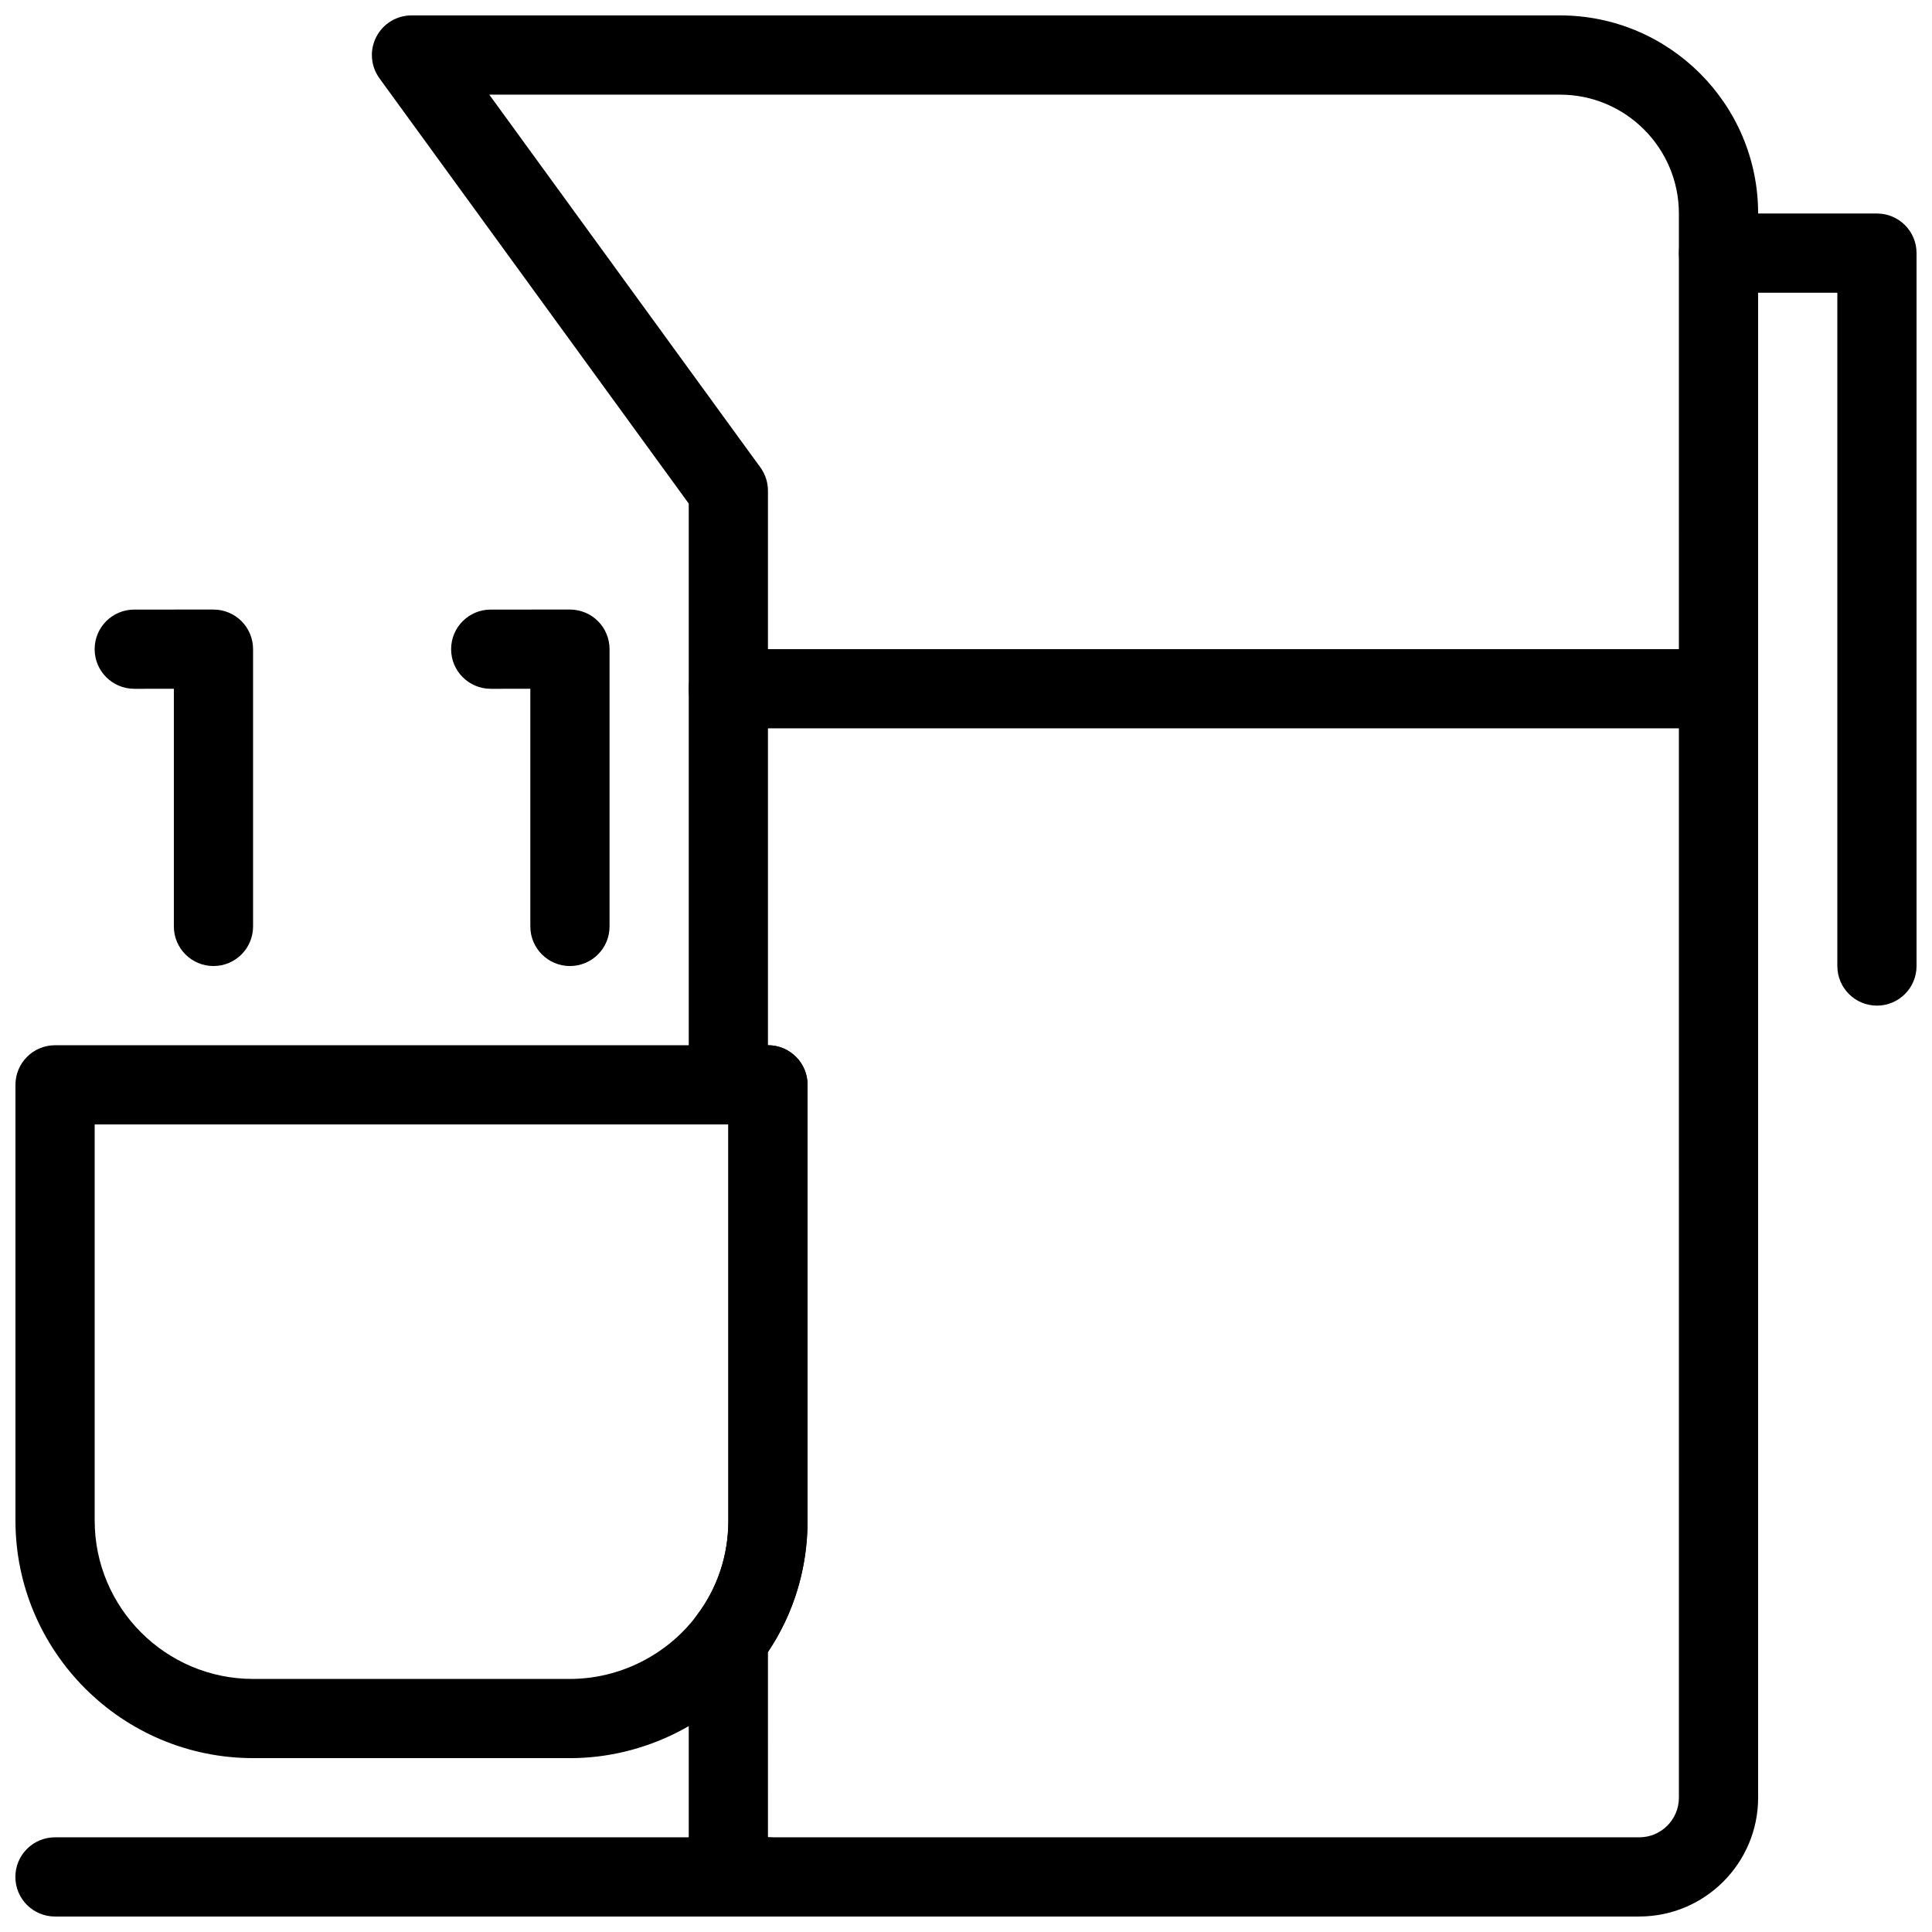
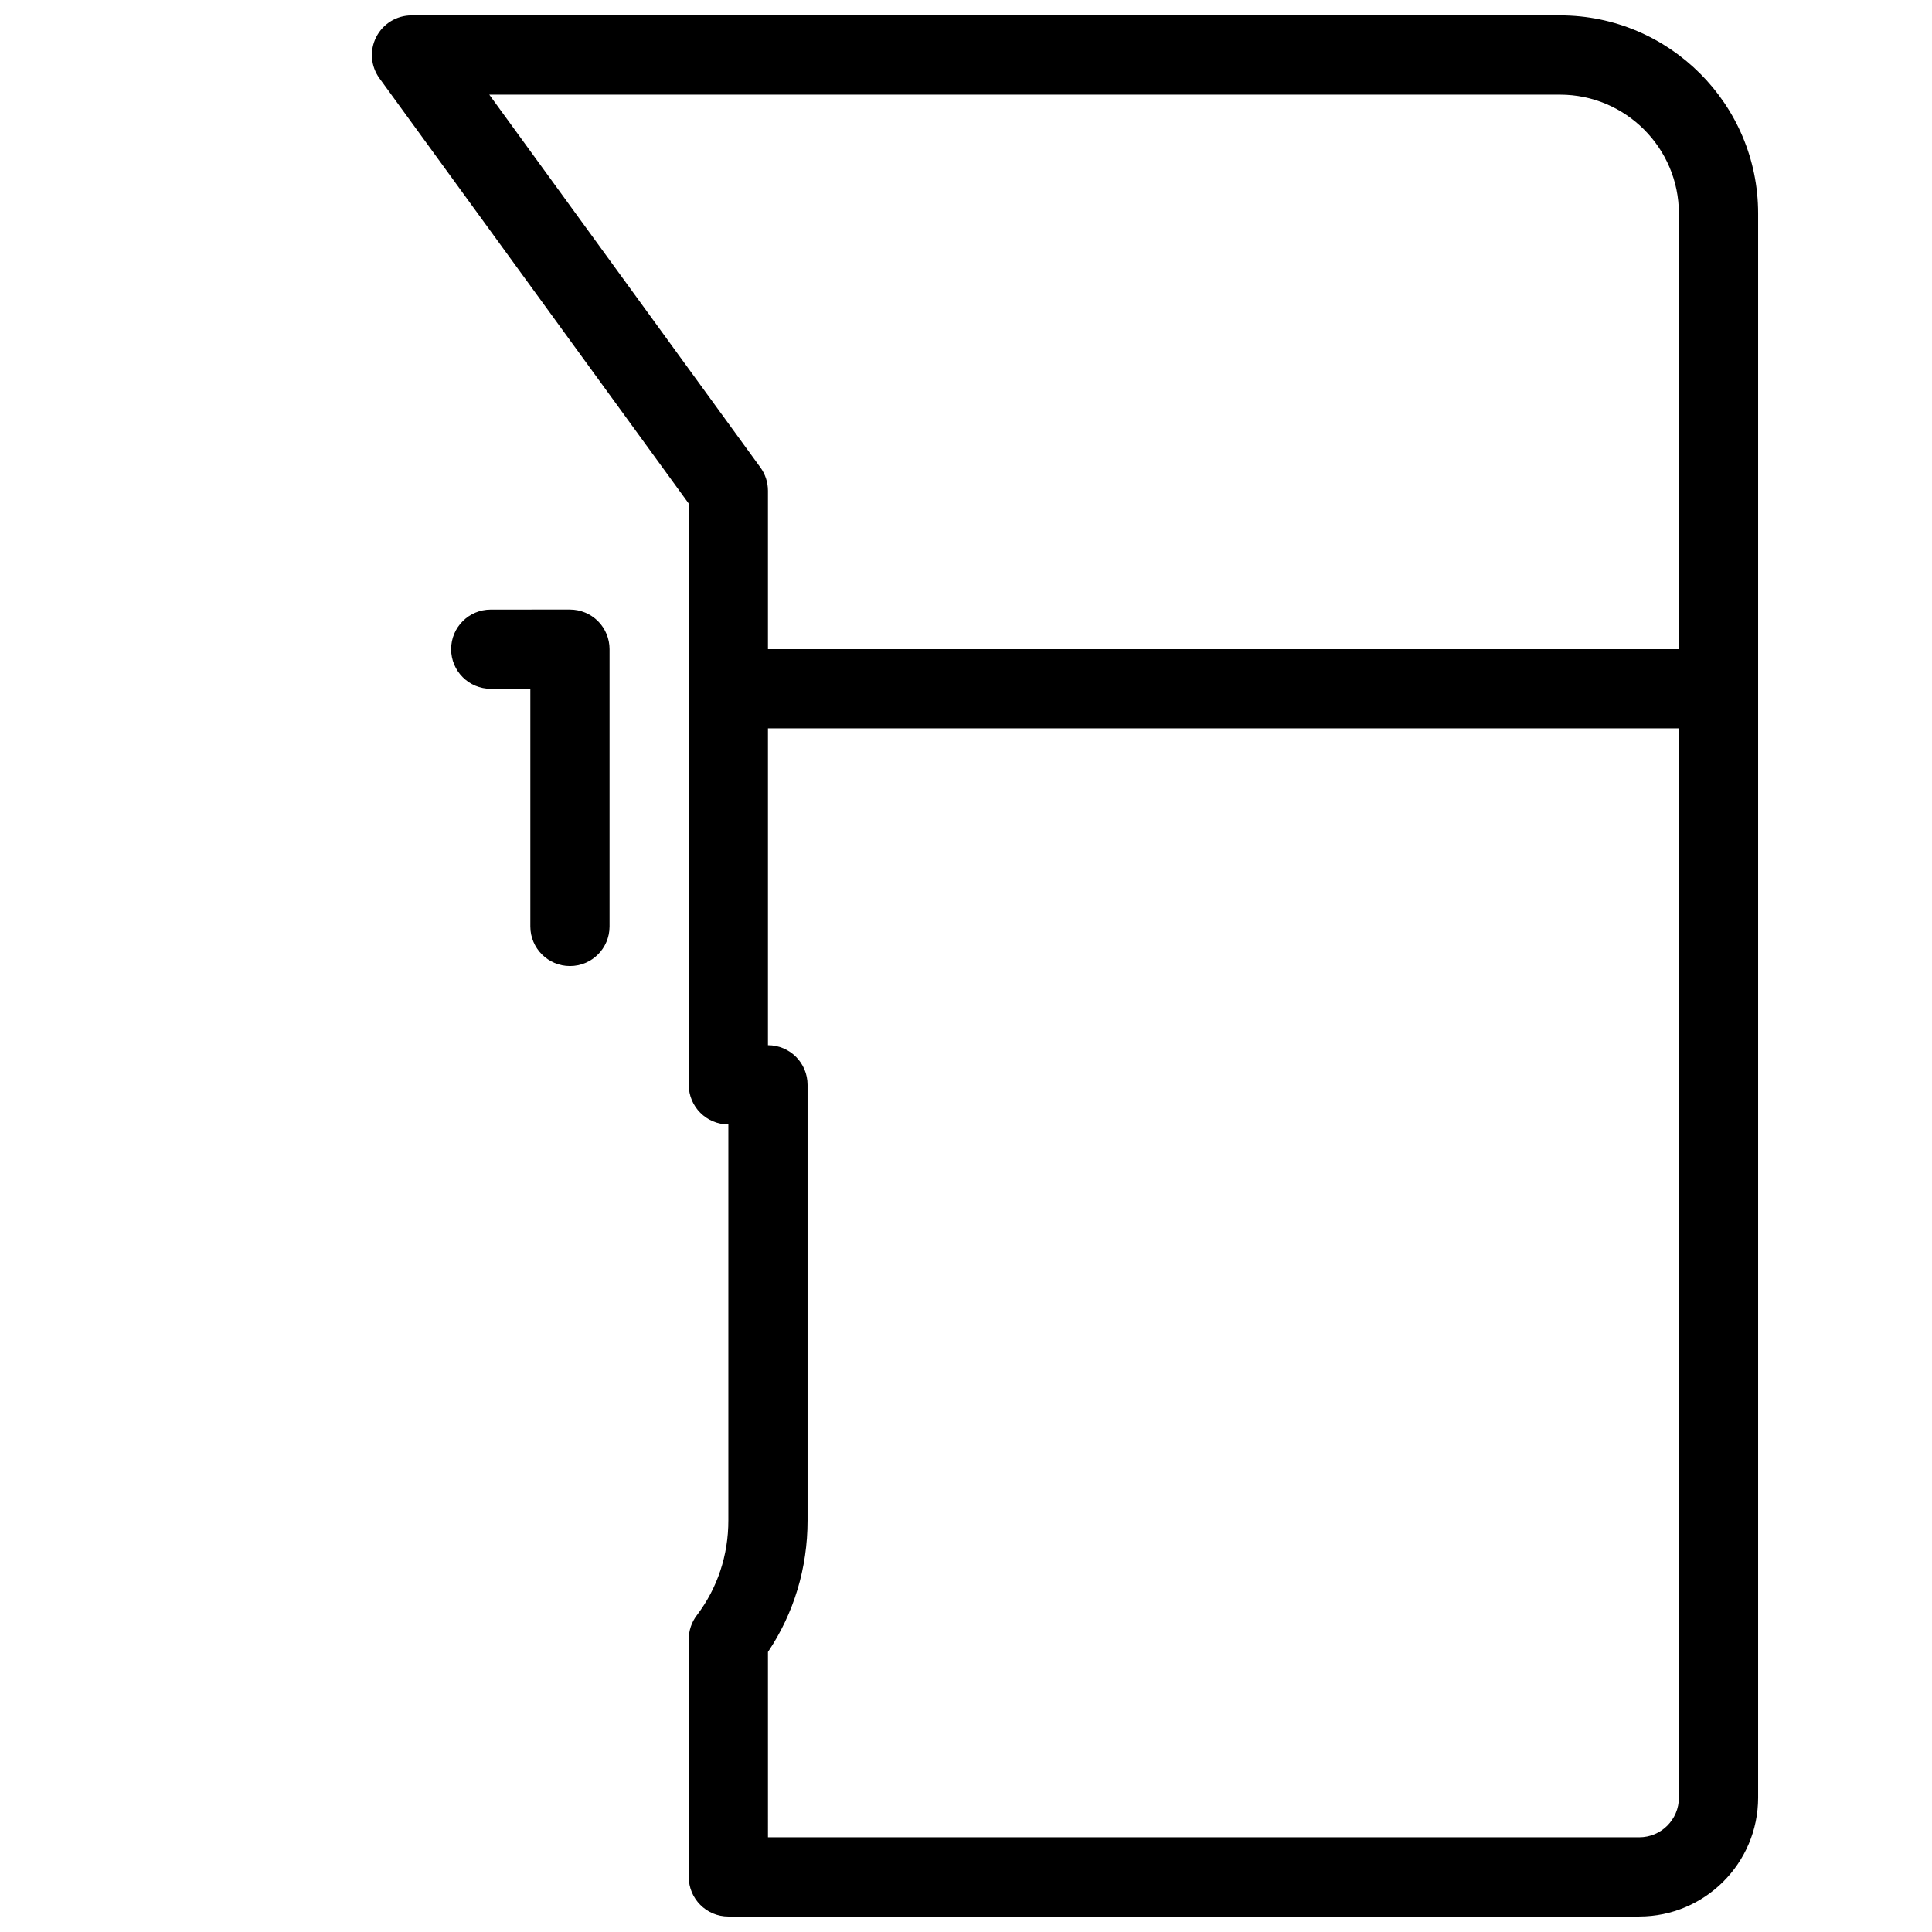
<svg xmlns="http://www.w3.org/2000/svg" width="800px" height="800px" version="1.1" viewBox="144 144 512 512">
  <defs>
    <clipPath id="d">
-       <path d="m148.09 630h209.91v21.902h-209.91z" />
-     </clipPath>
+       </clipPath>
    <clipPath id="c">
-       <path d="m148.09 420h210.91v190h-210.91z" />
-     </clipPath>
+       </clipPath>
    <clipPath id="b">
      <path d="m242 148.09h368v503.81h-368z" />
    </clipPath>
    <clipPath id="a">
      <path d="m588 200h63.902v211h-63.902z" />
    </clipPath>
  </defs>
  <g clip-path="url(#d)">
-     <path d="m347.5 651.9h-188.93c-5.805 0-10.496-4.703-10.496-10.496s4.691-10.496 10.496-10.496h188.93c5.805 0 10.496 4.703 10.496 10.496s-4.691 10.496-10.496 10.496z" />
+     <path d="m347.5 651.9h-188.93s4.691-10.496 10.496-10.496h188.93c5.805 0 10.496 4.703 10.496 10.496s-4.691 10.496-10.496 10.496z" />
  </g>
  <path d="m295.04 400.01c-5.805 0-10.496-4.703-10.496-10.496v-62.984l-10.484 0.012-0.012-0.004c-5.793 0-10.496-4.691-10.496-10.496 0-5.805 4.691-10.496 10.484-10.496l20.992-0.012 0.012 0.004c2.781 0 5.457 1.102 7.422 3.066 1.973 1.973 3.074 4.648 3.074 7.43v73.484c0 5.801-4.691 10.492-10.496 10.492z" />
-   <path d="m200.57 400.01c-5.805 0-10.496-4.703-10.496-10.496v-62.984l-10.484 0.012-0.012-0.004c-5.793 0-10.496-4.691-10.496-10.496 0-5.805 4.691-10.496 10.484-10.496l20.992-0.012 0.012 0.004c2.781 0 5.457 1.102 7.422 3.066 1.973 1.973 3.074 4.648 3.074 7.43v73.484c0 5.801-4.691 10.492-10.496 10.492z" />
  <g clip-path="url(#c)">
-     <path d="m295.04 609.92h-83.969c-34.73 0-62.977-28.246-62.977-62.977v-115.45c0-5.793 4.691-10.496 10.496-10.496h188.93c5.805 0 10.496 4.703 10.496 10.496v115.46c0 13.867-4.367 26.941-12.625 37.828-11.844 15.73-30.672 25.145-50.352 25.145zm-125.95-167.93v104.96c0 23.152 18.828 41.984 41.984 41.984h83.969c13.121 0 25.672-6.289 33.598-16.805 5.5-7.254 8.387-15.945 8.387-25.184v-104.96z" />
-   </g>
+     </g>
  <g clip-path="url(#b)">
    <path d="m578.43 651.9h-241.41c-5.805 0-10.496-4.703-10.496-10.496v-62.977c0-2.289 0.746-4.523 2.129-6.34 5.481-7.219 8.367-15.91 8.367-25.148v-104.96c-5.805 0-10.496-4.703-10.496-10.496v-154.03l-81.965-112.7c-2.32-3.191-2.656-7.422-0.859-10.938 1.785-3.516 5.406-5.731 9.352-5.731h304.39c28.938 0 52.48 23.543 52.48 52.48v419.84c-0.004 17.363-14.129 31.488-31.492 31.488zm-230.91-20.992h230.91c5.793 0 10.496-4.711 10.496-10.496l-0.004-419.84c0-17.359-14.129-31.488-31.488-31.488h-283.77l71.844 98.789c1.305 1.793 2.008 3.957 2.008 6.172v146.95c5.805 0 10.496 4.703 10.496 10.496v115.46c0 12.617-3.621 24.582-10.496 34.836z" />
  </g>
  <g clip-path="url(#a)">
-     <path d="m641.41 410.5c-5.805 0-10.496-4.703-10.496-10.496v-178.43h-31.488c-5.805 0-10.496-4.703-10.496-10.496 0-5.793 4.691-10.496 10.496-10.496h41.984c5.805 0 10.496 4.703 10.496 10.496v188.93c0 5.793-4.691 10.496-10.496 10.496z" />
-   </g>
+     </g>
  <path d="m599.42 337.02h-262.4c-5.805 0-10.496-4.703-10.496-10.496 0-5.793 4.691-10.496 10.496-10.496h262.4c5.805 0 10.496 4.703 10.496 10.496-0.004 5.793-4.695 10.496-10.5 10.496z" />
</svg>